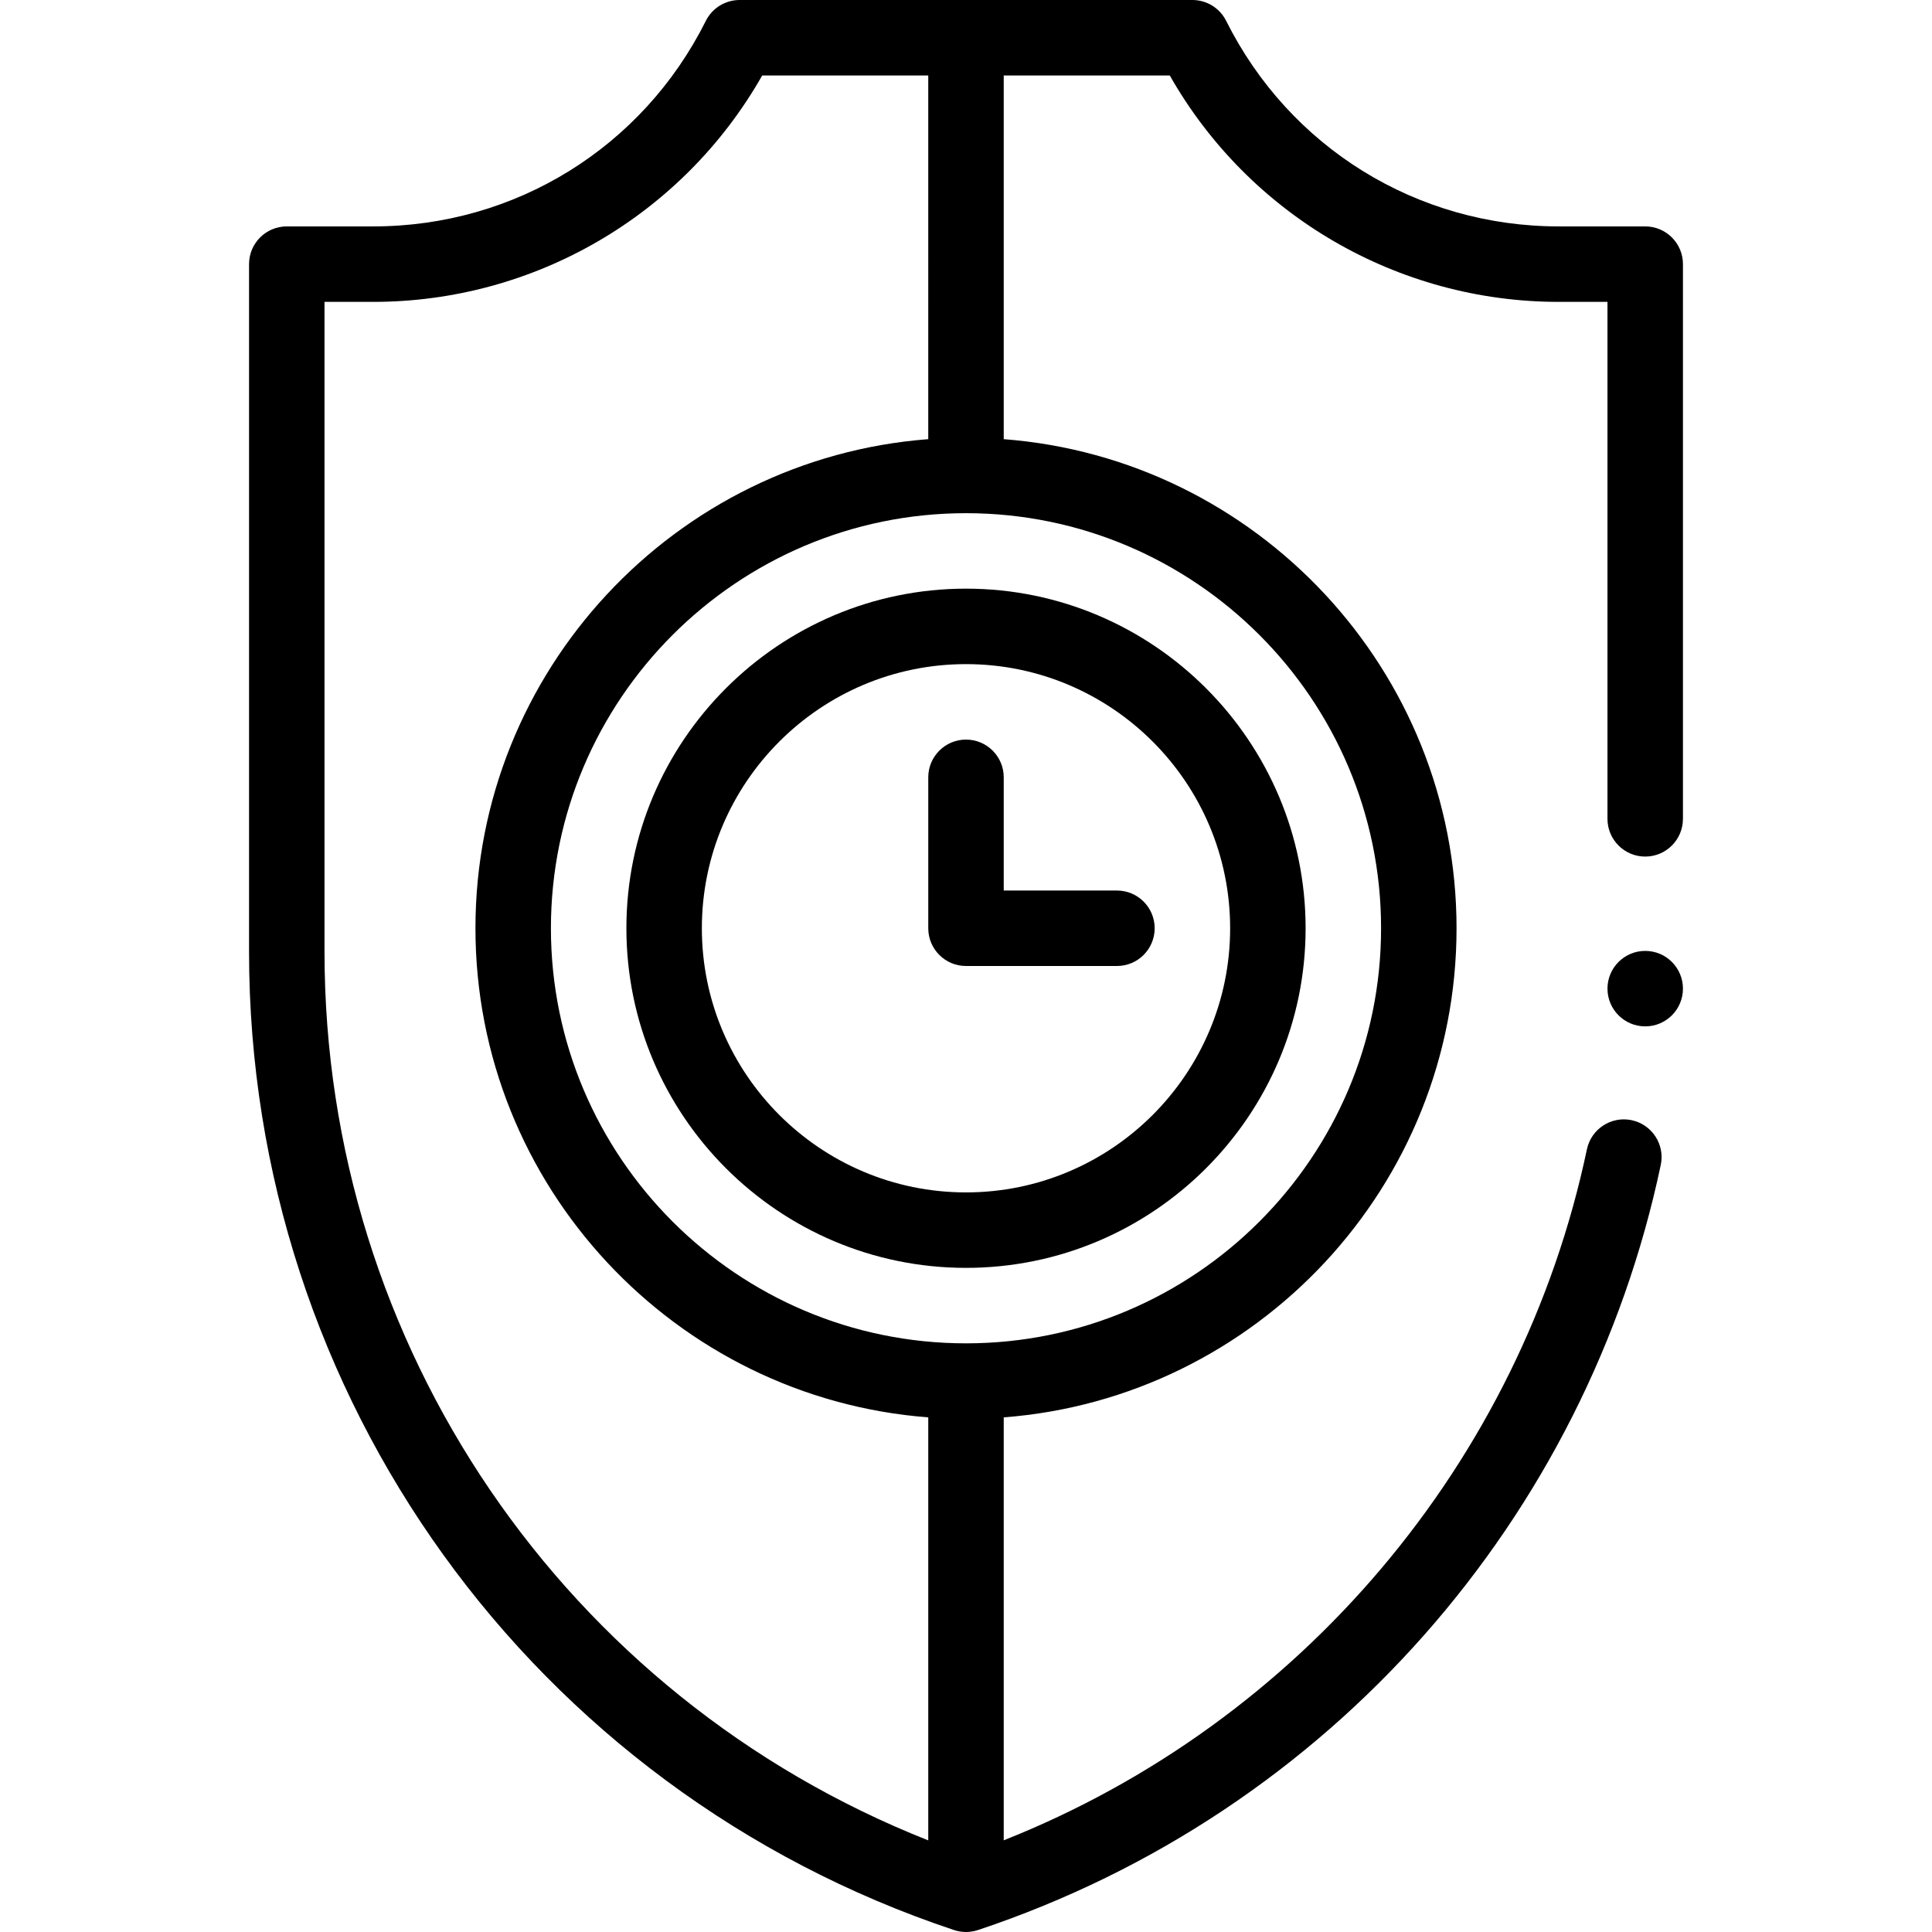
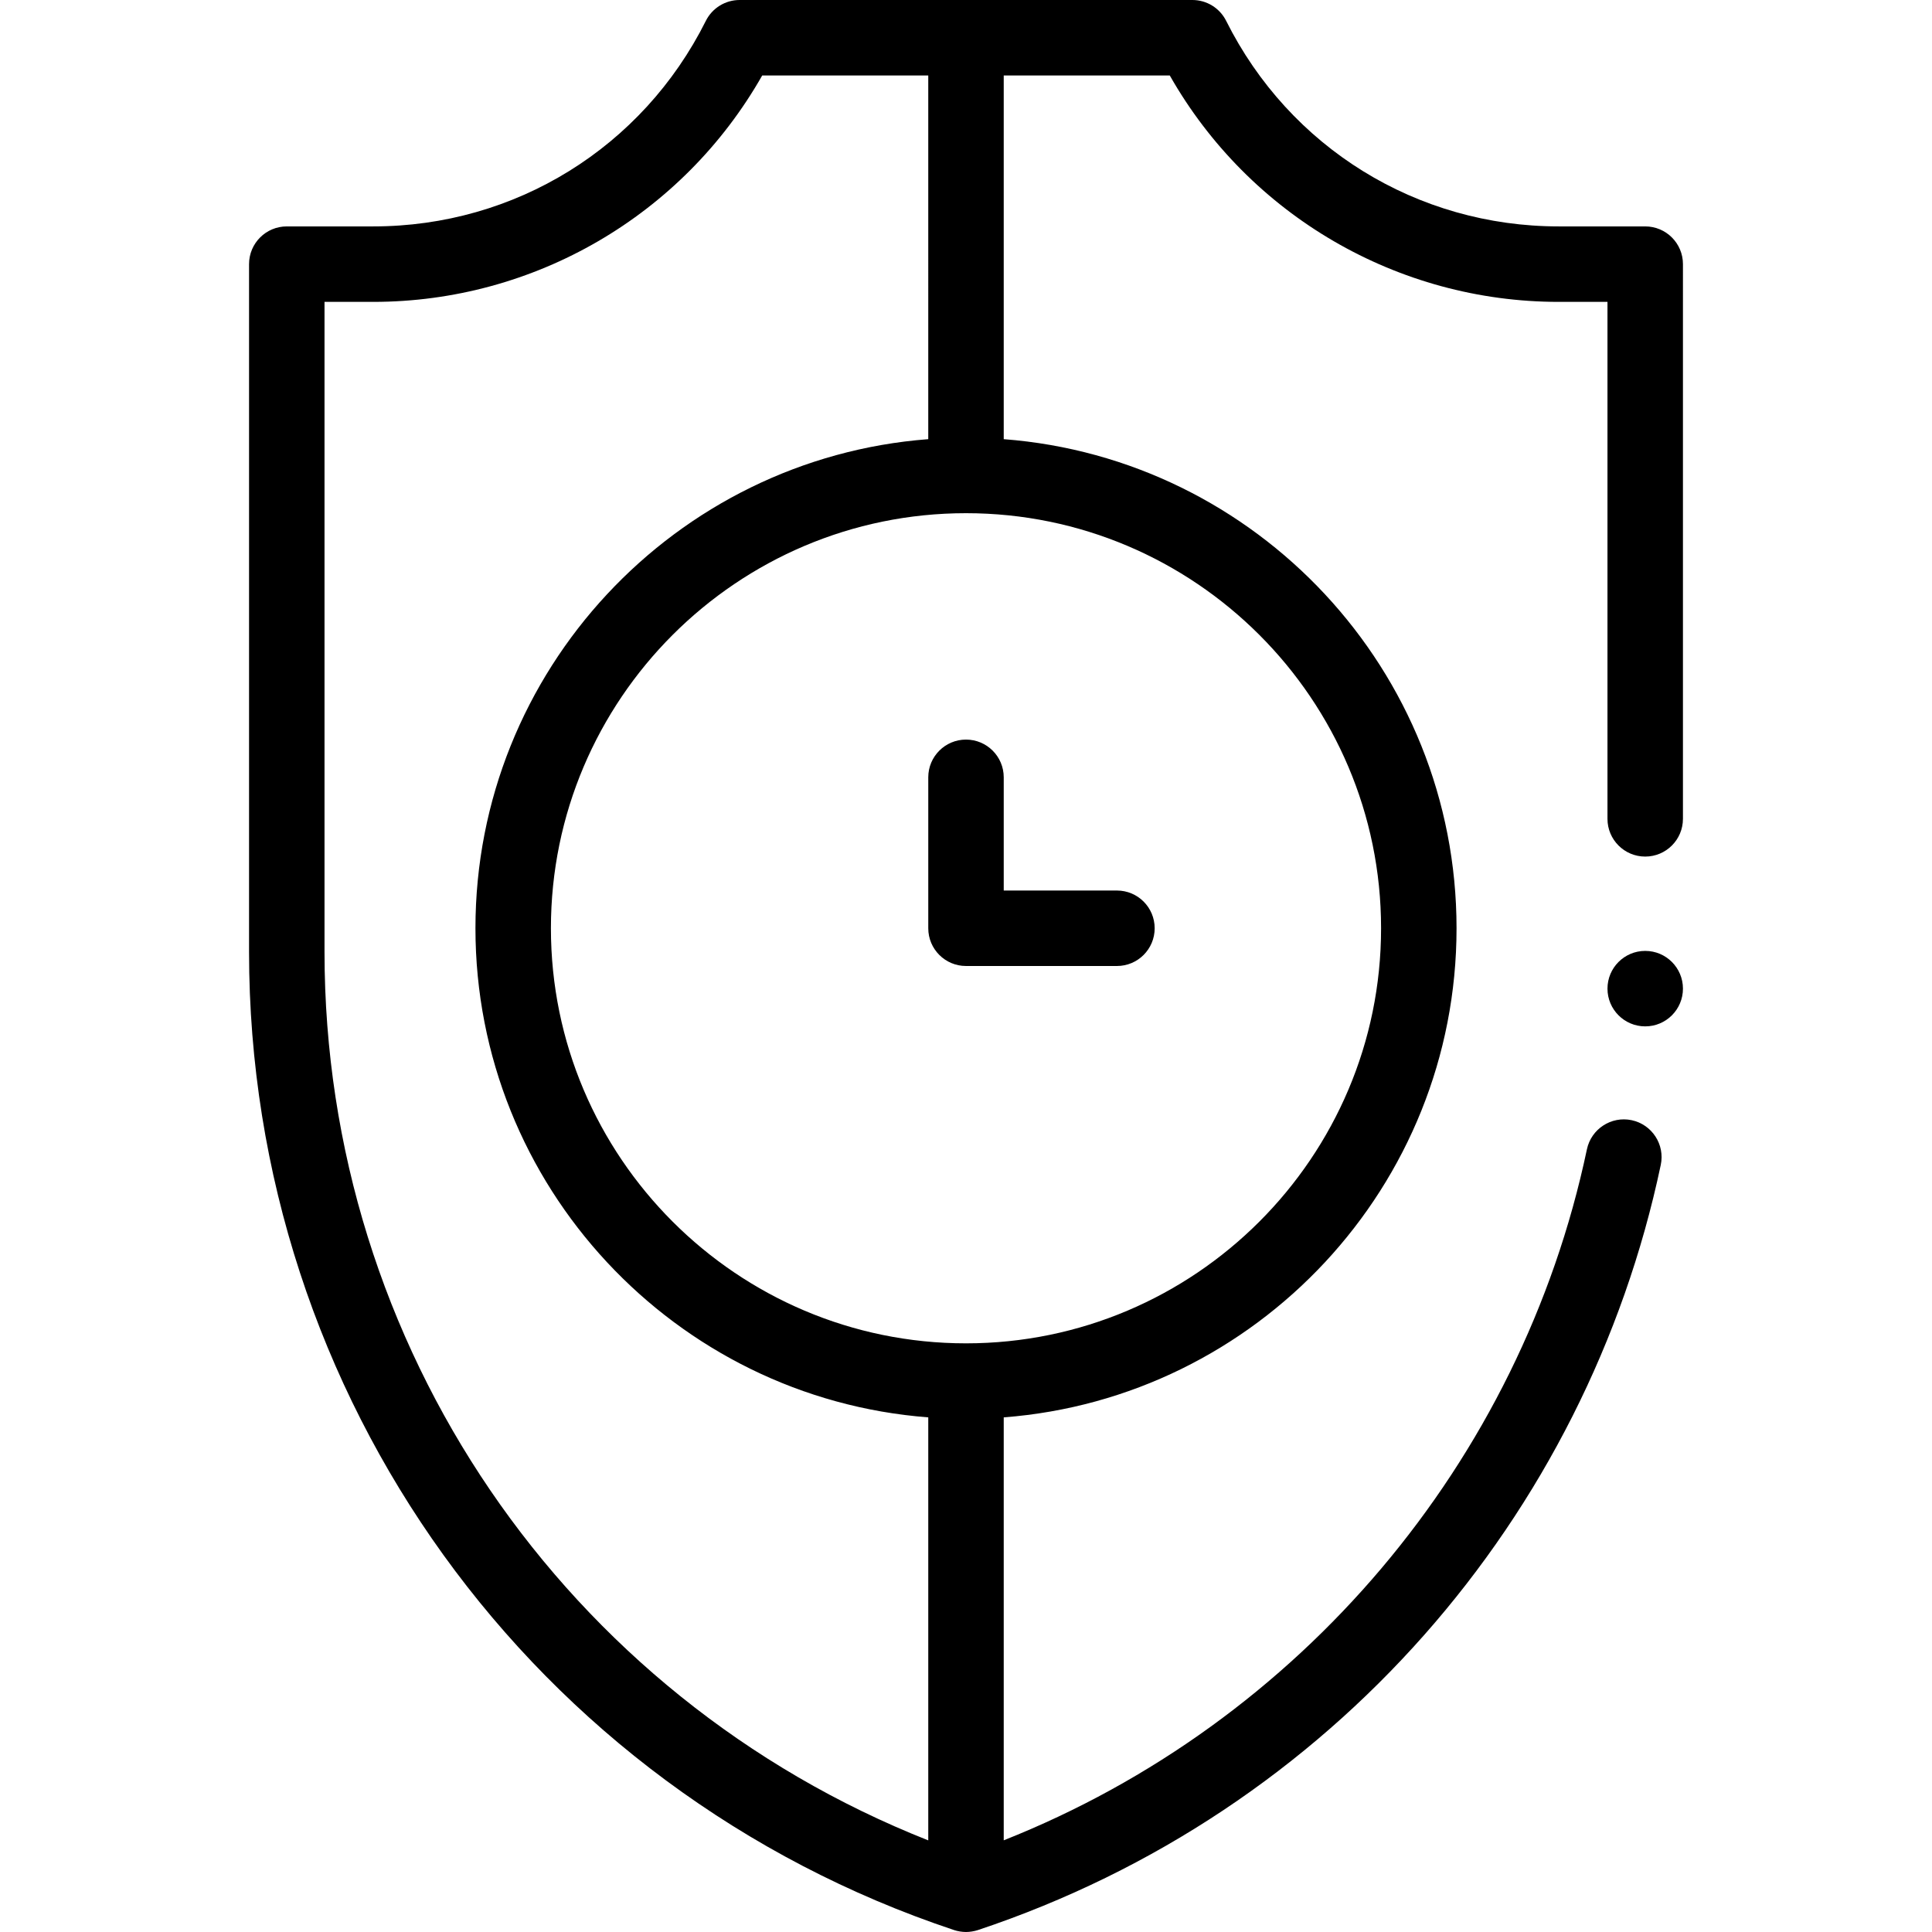
<svg xmlns="http://www.w3.org/2000/svg" height="512pt" viewBox="-66 0 512 512.001" width="512pt">
-   <path d="m100 246c0 49.625 40.375 90 90 90s90-40.375 90-90-40.375-90-90-90-90 40.375-90 90zm160 0c0 38.598-31.402 70-70 70s-70-31.402-70-70 31.402-70 70-70 70 31.402 70 70zm0 0" />
  <path d="m180 206v40c0 5.523 4.477 10 10 10h40c5.523 0 10-4.477 10-10s-4.477-10-10-10h-30v-30c0-5.523-4.477-10-10-10s-10 4.477-10 10zm0 0" />
  <path d="m380 262c0 5.523-4.477 10-10 10s-10-4.477-10-10 4.477-10 10-10 10 4.477 10 10zm0 0" />
  <path d="m380 70c0-5.523-4.477-10-10-10h-22.918c-37.562 0-71.332-20.871-88.137-54.473-1.695-3.387-5.156-5.527-8.945-5.527h-120c-3.785 0-7.25 2.141-8.945 5.527-16.805 33.602-50.574 54.473-88.133 54.473h-22.922c-5.523 0-10 4.477-10 10v182.262c0 117.801 75.086 221.973 186.84 259.227.023.008.047.016.074.023.887.289 2.031.488 3.086.488 1.004 0 2.164-.191 3.086-.488.027-.008.051-.016.078-.023 93.664-31.223 161.309-109.633 180.957-202.777 1.141-5.402-2.316-10.707-7.719-11.852-5.402-1.137-10.707 2.32-11.852 7.723-17.508 83.012-76.145 152.02-154.551 183.121v-112.086c67.027-5.121 120-61.301 120-129.617s-52.973-124.496-120-129.617v-96.383h44.004c21.051 37.066 60.414 60 103.074 60h12.922v137c0 5.523 4.477 10 10 10s10-4.477 10-10zm-80 176c0 60.652-49.344 110-110 110-60.652 0-110-49.348-110-110s49.348-110 110-110c60.656 0 110 49.348 110 110zm-120-129.617c-67.027 5.121-120 61.301-120 129.617s52.973 124.496 120 129.617v112.102c-96.266-38.059-160-130.973-160-235.457v-172.262h12.922c42.625 0 82.008-22.902 103.074-60h44.004zm0 0" />
</svg>